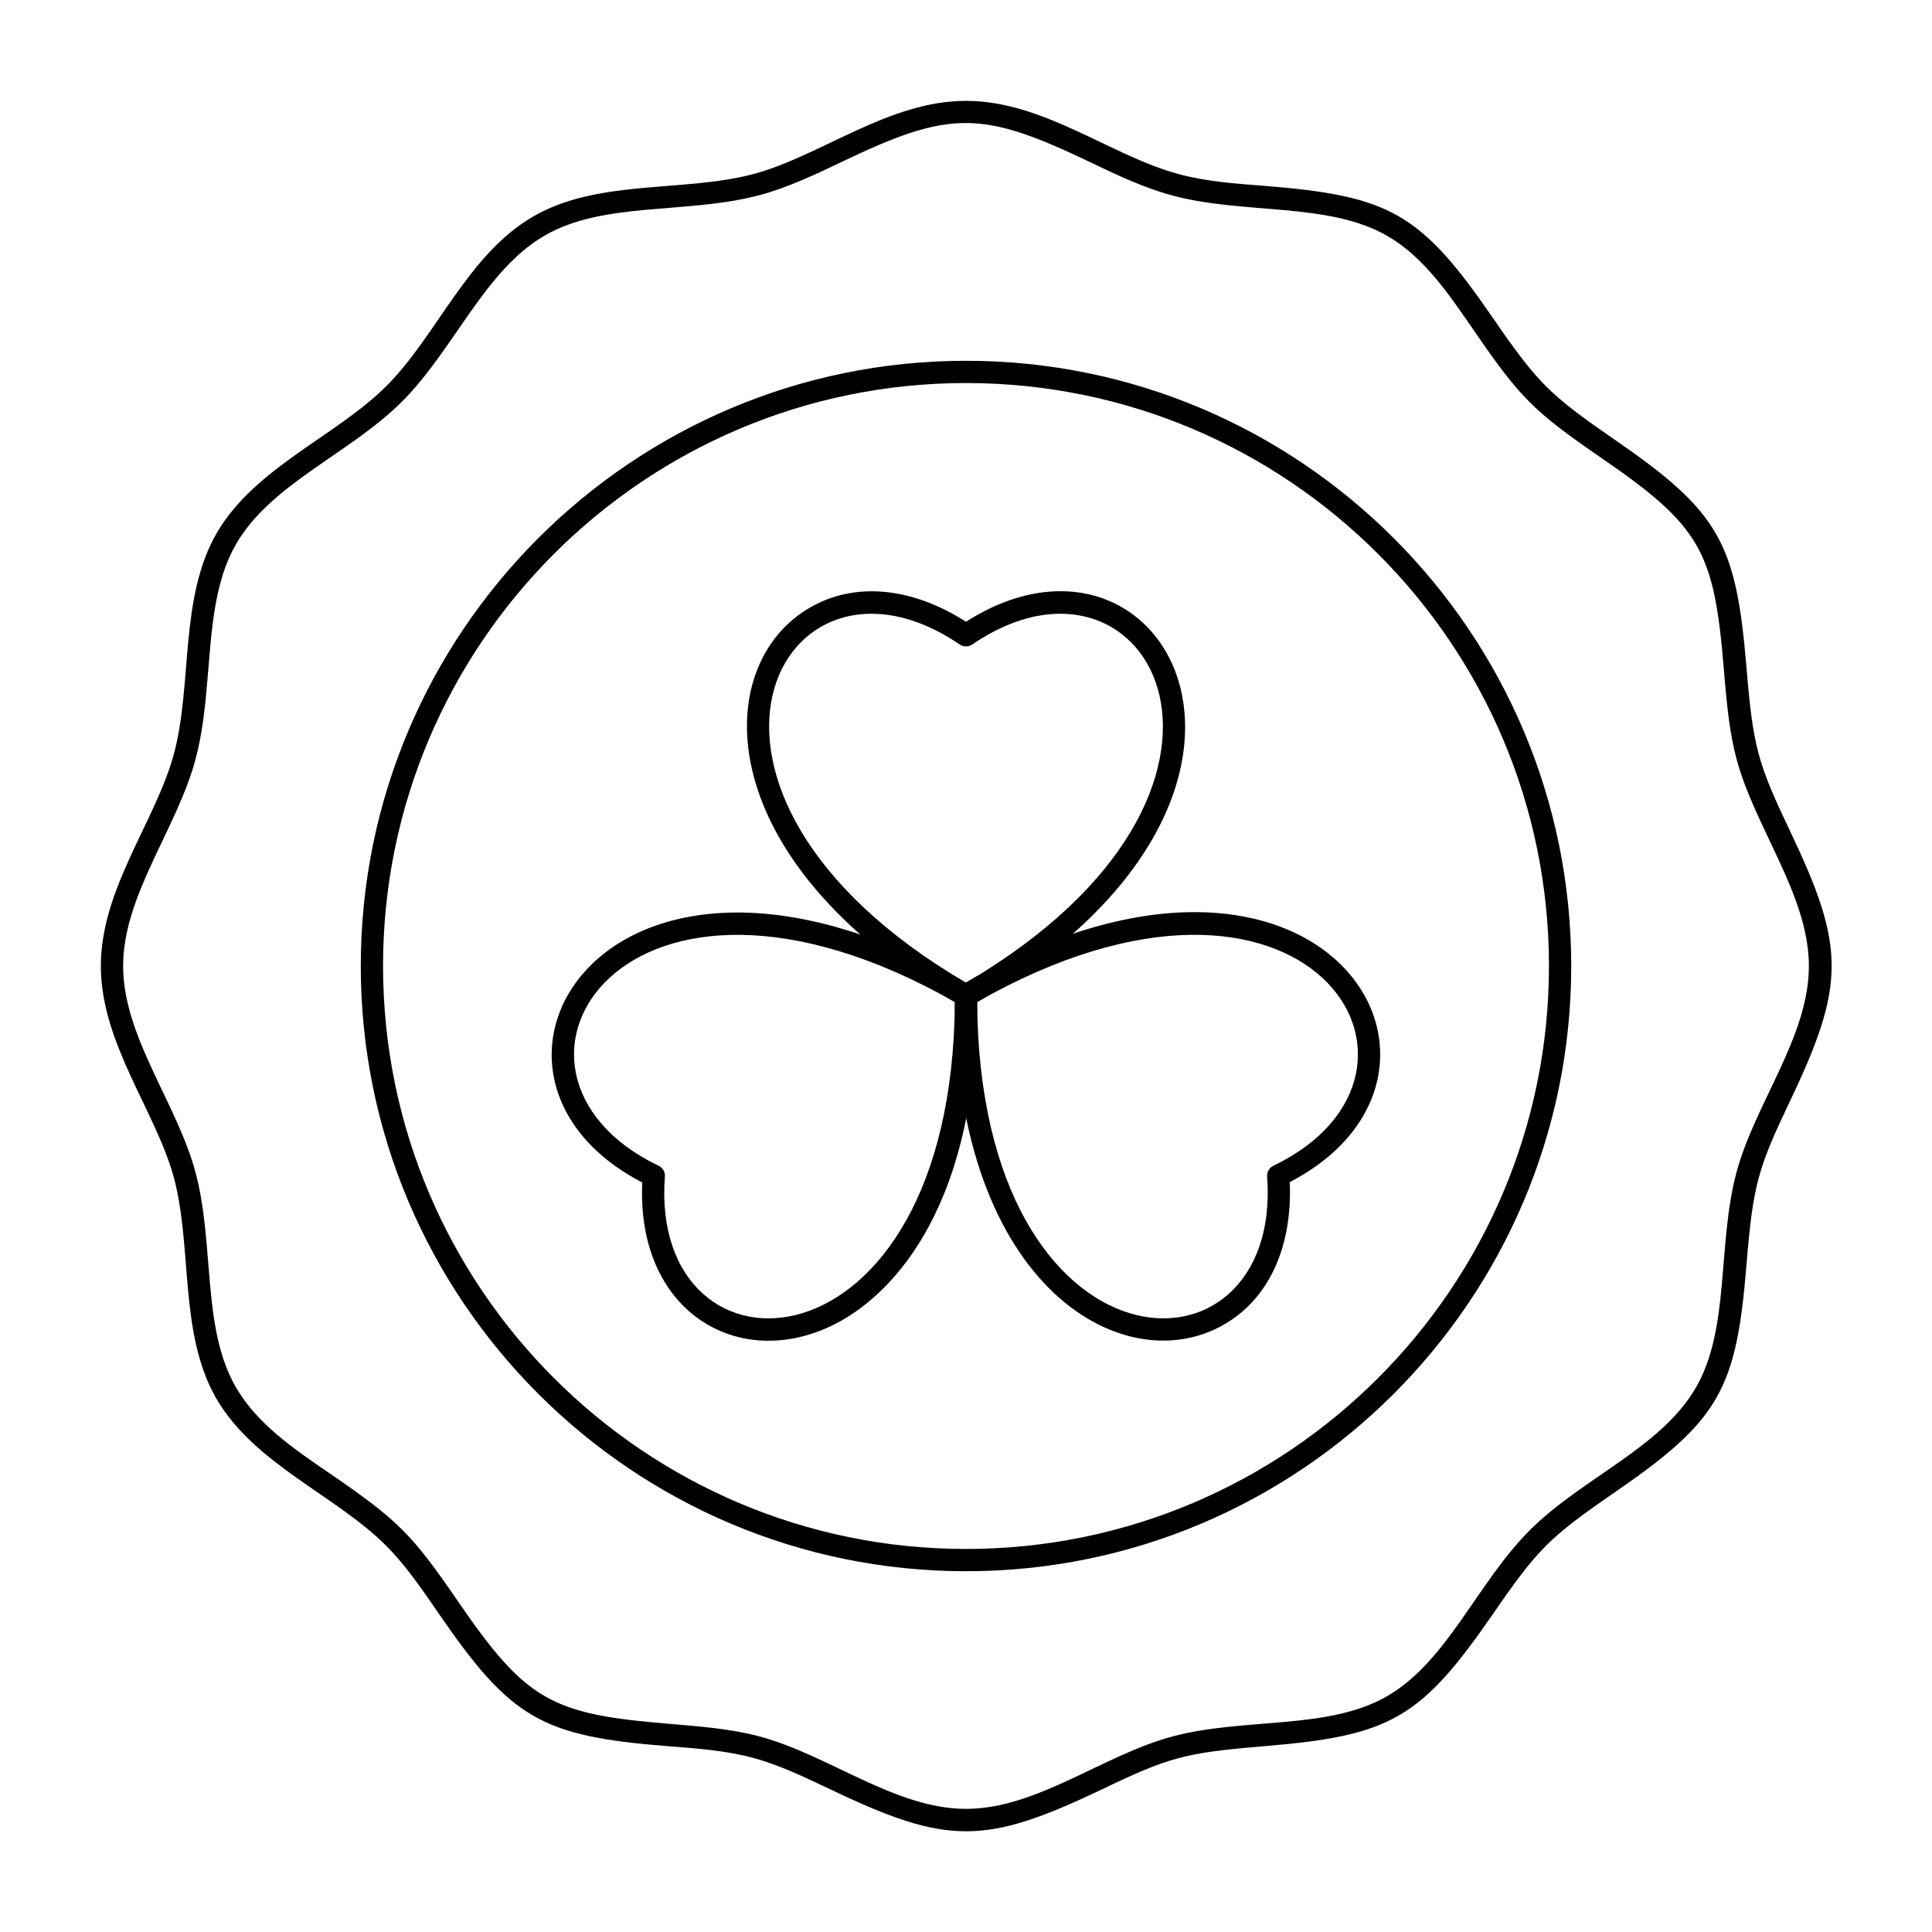
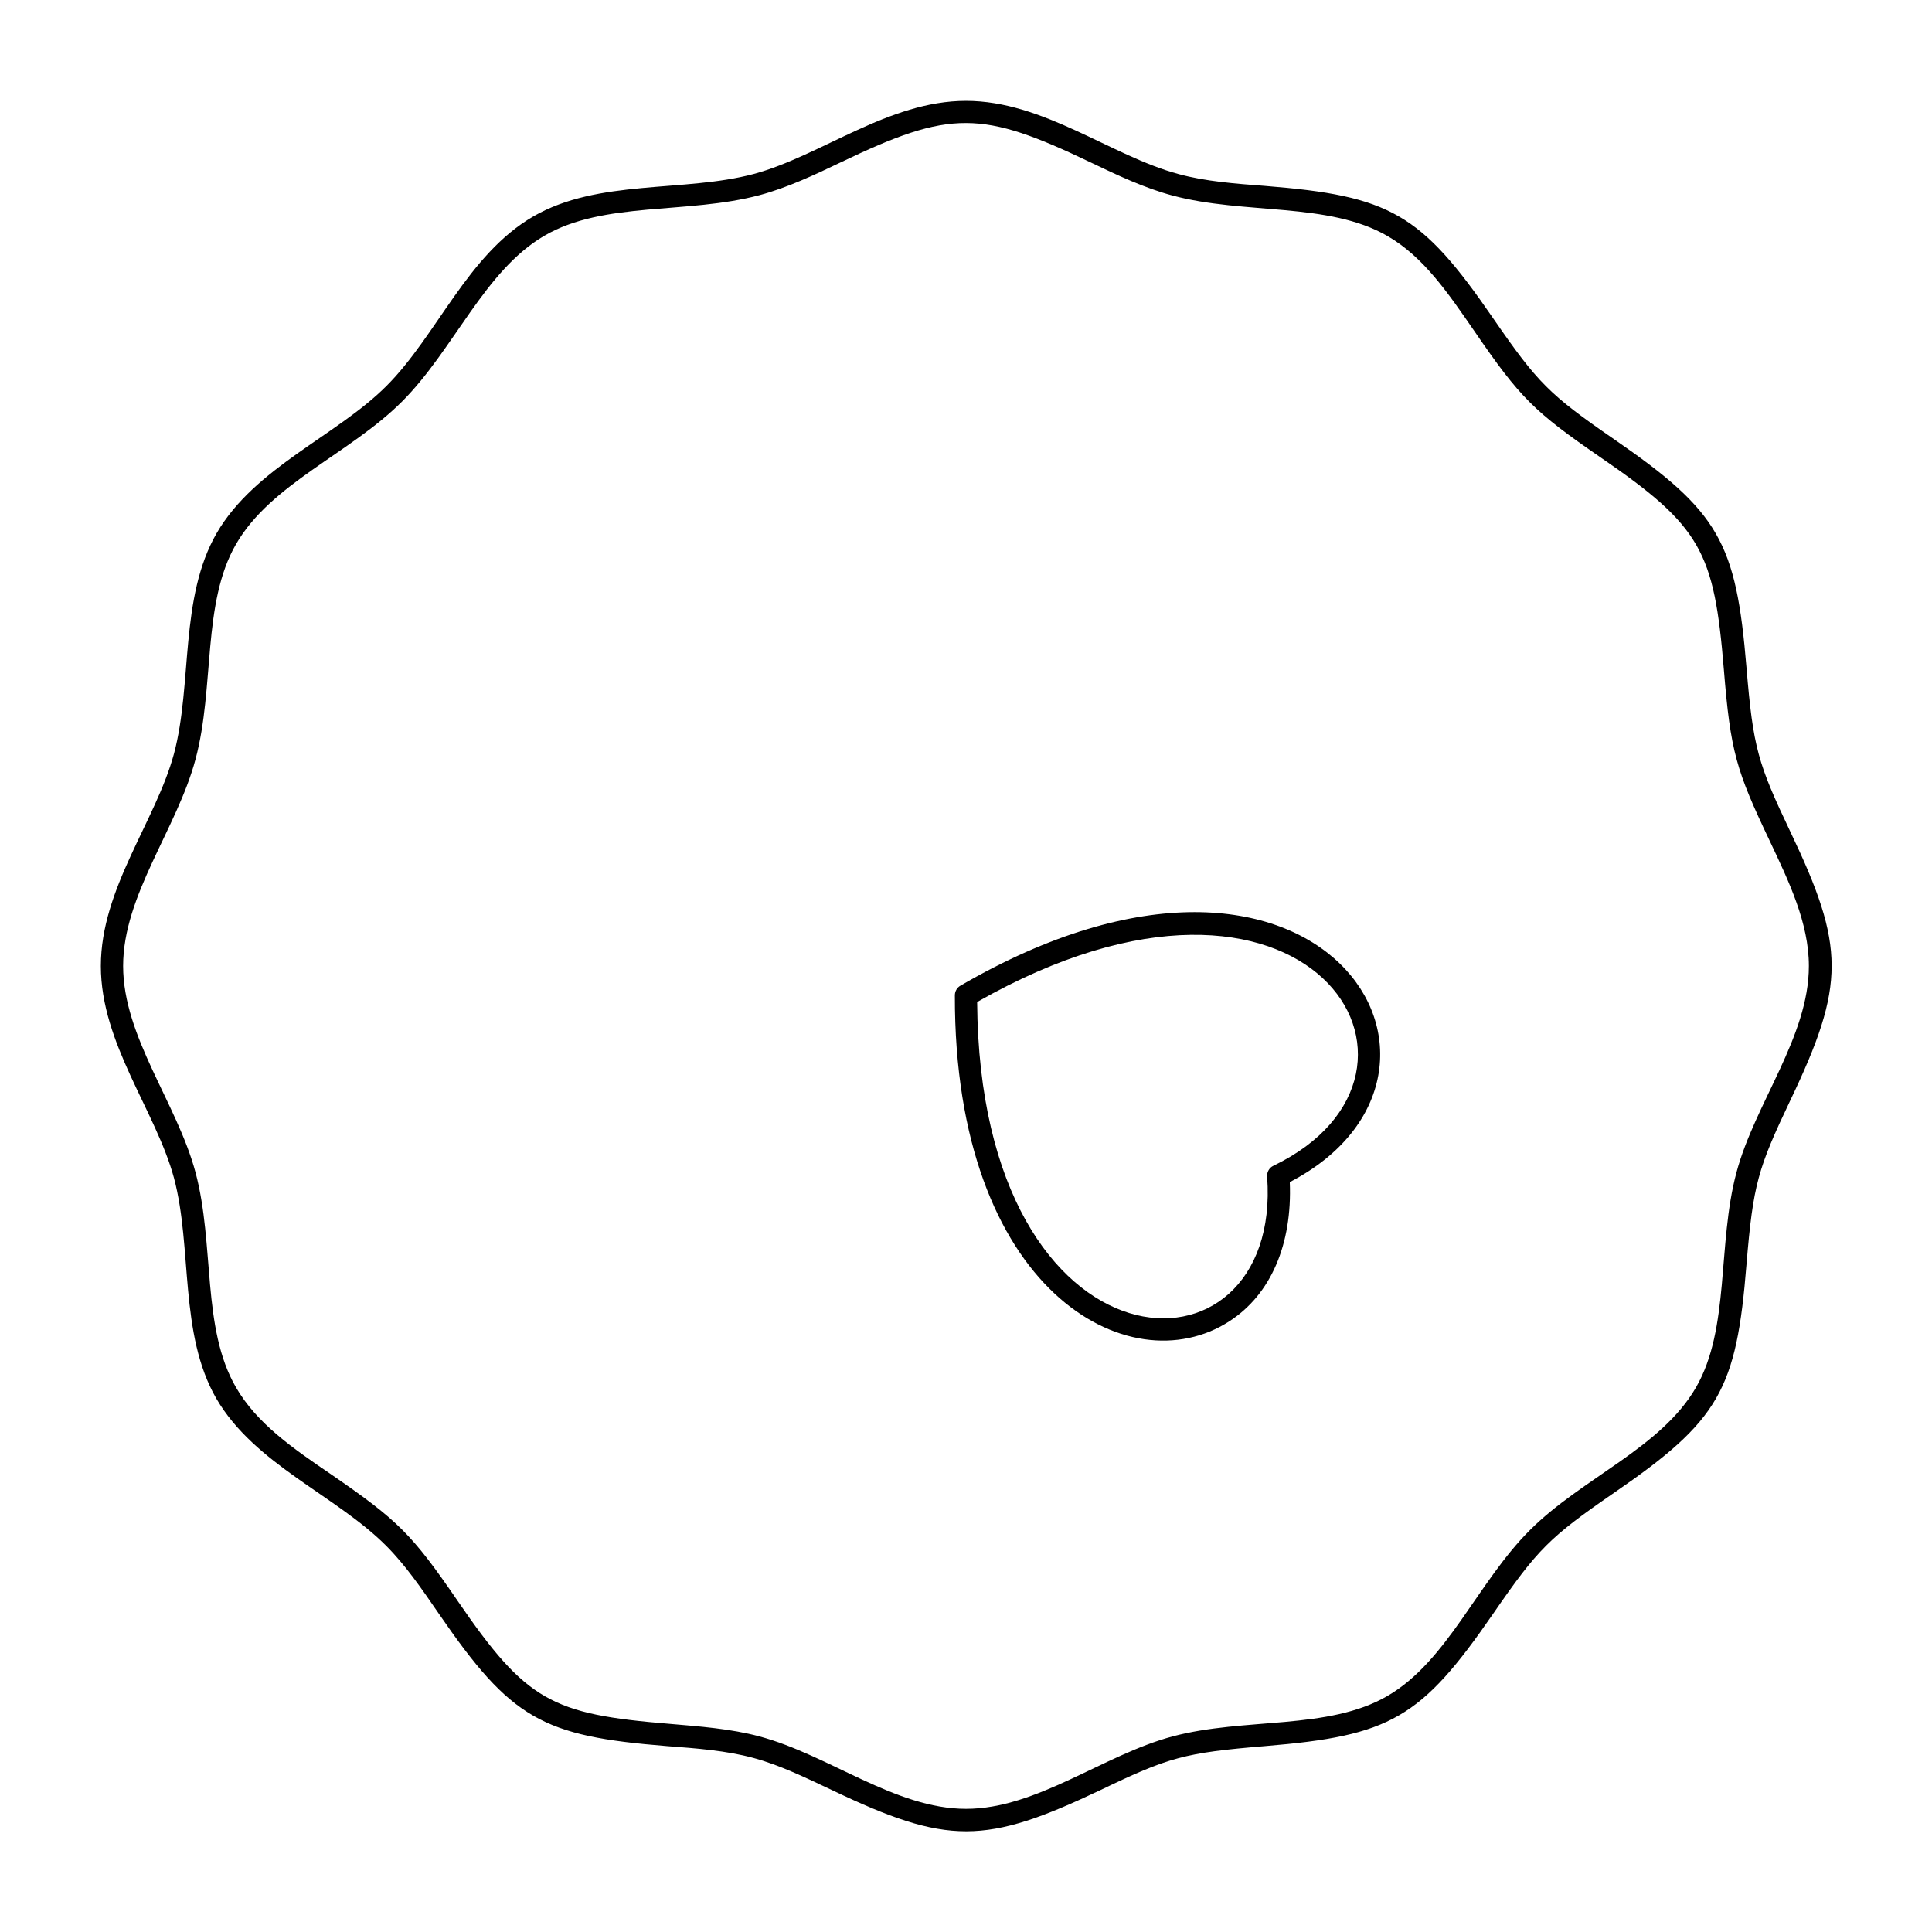
<svg xmlns="http://www.w3.org/2000/svg" fill="#000000" width="800px" height="800px" version="1.1" viewBox="144 144 512 512">
  <g>
-     <path d="m398.52 410.43c-67.797-38.965-66.52-91.809-38.473-106.18 11.609-6.004 26.176-4.328 39.949 4.527 53.137-33.949 97.809 46.348 1.477 101.65-0.887 0.492-2.07 0.492-2.953 0zm1.477-6.004c87.281-51.168 48.906-121.92 1.672-89.645-0.984 0.688-2.363 0.688-3.344 0-47.332-32.273-85.512 38.477 1.672 89.645z" />
-     <path d="m314.2 457.37c-55.988-29.027-8.758-107.85 87.281-52.055 0.887 0.492 1.477 1.477 1.477 2.559 0.098 59.926-25.484 80.395-36.508 86.395-25.387 13.875-53.828-1.672-52.25-36.898zm4.328-4.43c1.082 0.492 1.77 1.672 1.672 2.856-4.328 57.07 76.16 54.809 76.852-46.25-87.969-49.988-130.09 18.598-78.523 43.395z" />
    <path d="m397.05 407.77c0-1.082 0.59-2.066 1.477-2.559 96.039-55.793 143.17 23.027 87.281 52.055 0.688 16.434-5.019 29.816-16.039 36.898-26.473 17.121-72.914-8.07-72.719-86.395zm5.902 1.77c0.688 101.06 81.082 103.32 76.852 46.25-0.098-1.18 0.59-2.363 1.672-2.856 51.562-24.797 9.348-93.383-78.523-43.395z" />
-     <path d="m364.38 618.35c-7.086-3.344-13.777-6.594-20.664-8.461-7.184-1.969-15.152-2.559-22.926-3.148-33.16-2.656-41.328-7.184-60.516-35.129-4.527-6.594-8.855-12.891-13.973-18.008-13.383-13.383-34.832-21.551-44.969-38.965-9.941-17.223-6.301-39.953-11.223-58.453-4.82-17.809-19.383-35.621-19.383-56.184 0-20.566 14.562-38.375 19.387-56.285 4.922-18.5 1.379-41.23 11.316-58.449 10.137-17.418 31.684-25.684 44.969-38.965 13.48-13.48 21.453-34.832 38.965-44.969 17.219-9.941 39.852-6.301 58.352-11.223 17.906-4.82 35.719-19.383 56.285-19.383s38.375 14.562 56.285 19.387c7.184 1.969 15.152 2.559 22.926 3.148 33.16 2.656 41.328 7.184 60.516 35.129 11.809 17.121 14.859 20.172 31.98 31.98 27.848 19.188 32.375 27.258 35.129 60.516 1.77 21.352 3.051 25.484 11.609 43.492 14.562 30.504 14.66 40.539 0 71.242-8.562 18.008-9.84 22.141-11.609 43.492-2.656 33.16-7.184 41.328-35.129 60.516-17.121 11.809-20.172 14.859-31.98 31.98-19.188 27.848-27.258 32.375-60.516 35.129-21.352 1.77-25.484 2.953-43.492 11.609-30.602 14.562-40.641 14.664-71.34 0zm2.559-431.39c-6.988 3.344-14.27 6.789-21.648 8.758-19.188 5.117-41.23 1.574-56.973 10.727-15.941 9.25-24.008 30.207-37.785 43.984-13.777 13.777-34.734 21.746-43.984 37.785-9.055 15.645-5.609 37.883-10.727 56.973-4.922 18.5-19.191 36.016-19.191 54.812 0 18.793 14.27 36.309 19.188 54.711 5.117 19.188 1.574 41.23 10.727 56.973 5.512 9.543 15.055 16.137 25.191 23.027 17.711 12.203 21.352 15.742 33.555 33.555 18.203 26.566 24.895 30.012 56.09 32.57 7.969 0.688 16.234 1.277 23.91 3.344 18.402 4.922 35.918 19.188 54.711 19.188s36.309-14.27 54.711-19.188c19.188-5.117 41.23-1.574 56.973-10.727 15.941-9.25 23.91-30.207 37.785-43.984 13.777-13.777 34.734-21.746 43.984-37.785 9.055-15.645 5.609-37.883 10.727-56.973 4.922-18.402 19.188-35.918 19.188-54.711 0-11.414-5.312-22.434-10.332-33.062-8.953-18.793-10.43-23.715-12.203-45.559-2.559-31.191-6.004-37.883-32.57-56.09-17.711-12.203-21.352-15.742-33.555-33.555-6.988-10.137-13.48-19.68-23.027-25.191-15.645-9.055-37.883-5.609-56.973-10.727-7.379-1.969-14.66-5.41-21.648-8.758-28.926-13.871-37.191-13.973-66.121-0.098z" />
-     <path d="m400 560.39c-88.461 0-160.39-71.93-160.39-160.39s71.93-160.39 160.39-160.39 160.39 71.93 160.39 160.39-71.93 160.39-160.39 160.39zm0-314.88c-85.215 0-154.49 69.273-154.49 154.49s69.273 154.49 154.49 154.49 154.49-69.273 154.49-154.49-69.273-154.49-154.49-154.49z" />
+     <path d="m364.38 618.35c-7.086-3.344-13.777-6.594-20.664-8.461-7.184-1.969-15.152-2.559-22.926-3.148-33.16-2.656-41.328-7.184-60.516-35.129-4.527-6.594-8.855-12.891-13.973-18.008-13.383-13.383-34.832-21.551-44.969-38.965-9.941-17.223-6.301-39.953-11.223-58.453-4.82-17.809-19.383-35.621-19.383-56.184 0-20.566 14.562-38.375 19.387-56.285 4.922-18.5 1.379-41.23 11.316-58.449 10.137-17.418 31.684-25.684 44.969-38.965 13.48-13.48 21.453-34.832 38.965-44.969 17.219-9.941 39.852-6.301 58.352-11.223 17.906-4.82 35.719-19.383 56.285-19.383s38.375 14.562 56.285 19.387c7.184 1.969 15.152 2.559 22.926 3.148 33.16 2.656 41.328 7.184 60.516 35.129 11.809 17.121 14.859 20.172 31.98 31.98 27.848 19.188 32.375 27.258 35.129 60.516 1.77 21.352 3.051 25.484 11.609 43.492 14.562 30.504 14.66 40.539 0 71.242-8.562 18.008-9.84 22.141-11.609 43.492-2.656 33.16-7.184 41.328-35.129 60.516-17.121 11.809-20.172 14.859-31.98 31.98-19.188 27.848-27.258 32.375-60.516 35.129-21.352 1.77-25.484 2.953-43.492 11.609-30.602 14.562-40.641 14.664-71.34 0m2.559-431.39c-6.988 3.344-14.27 6.789-21.648 8.758-19.188 5.117-41.23 1.574-56.973 10.727-15.941 9.25-24.008 30.207-37.785 43.984-13.777 13.777-34.734 21.746-43.984 37.785-9.055 15.645-5.609 37.883-10.727 56.973-4.922 18.5-19.191 36.016-19.191 54.812 0 18.793 14.27 36.309 19.188 54.711 5.117 19.188 1.574 41.23 10.727 56.973 5.512 9.543 15.055 16.137 25.191 23.027 17.711 12.203 21.352 15.742 33.555 33.555 18.203 26.566 24.895 30.012 56.09 32.57 7.969 0.688 16.234 1.277 23.91 3.344 18.402 4.922 35.918 19.188 54.711 19.188s36.309-14.27 54.711-19.188c19.188-5.117 41.23-1.574 56.973-10.727 15.941-9.25 23.91-30.207 37.785-43.984 13.777-13.777 34.734-21.746 43.984-37.785 9.055-15.645 5.609-37.883 10.727-56.973 4.922-18.402 19.188-35.918 19.188-54.711 0-11.414-5.312-22.434-10.332-33.062-8.953-18.793-10.43-23.715-12.203-45.559-2.559-31.191-6.004-37.883-32.57-56.09-17.711-12.203-21.352-15.742-33.555-33.555-6.988-10.137-13.48-19.68-23.027-25.191-15.645-9.055-37.883-5.609-56.973-10.727-7.379-1.969-14.66-5.41-21.648-8.758-28.926-13.871-37.191-13.973-66.121-0.098z" />
  </g>
</svg>